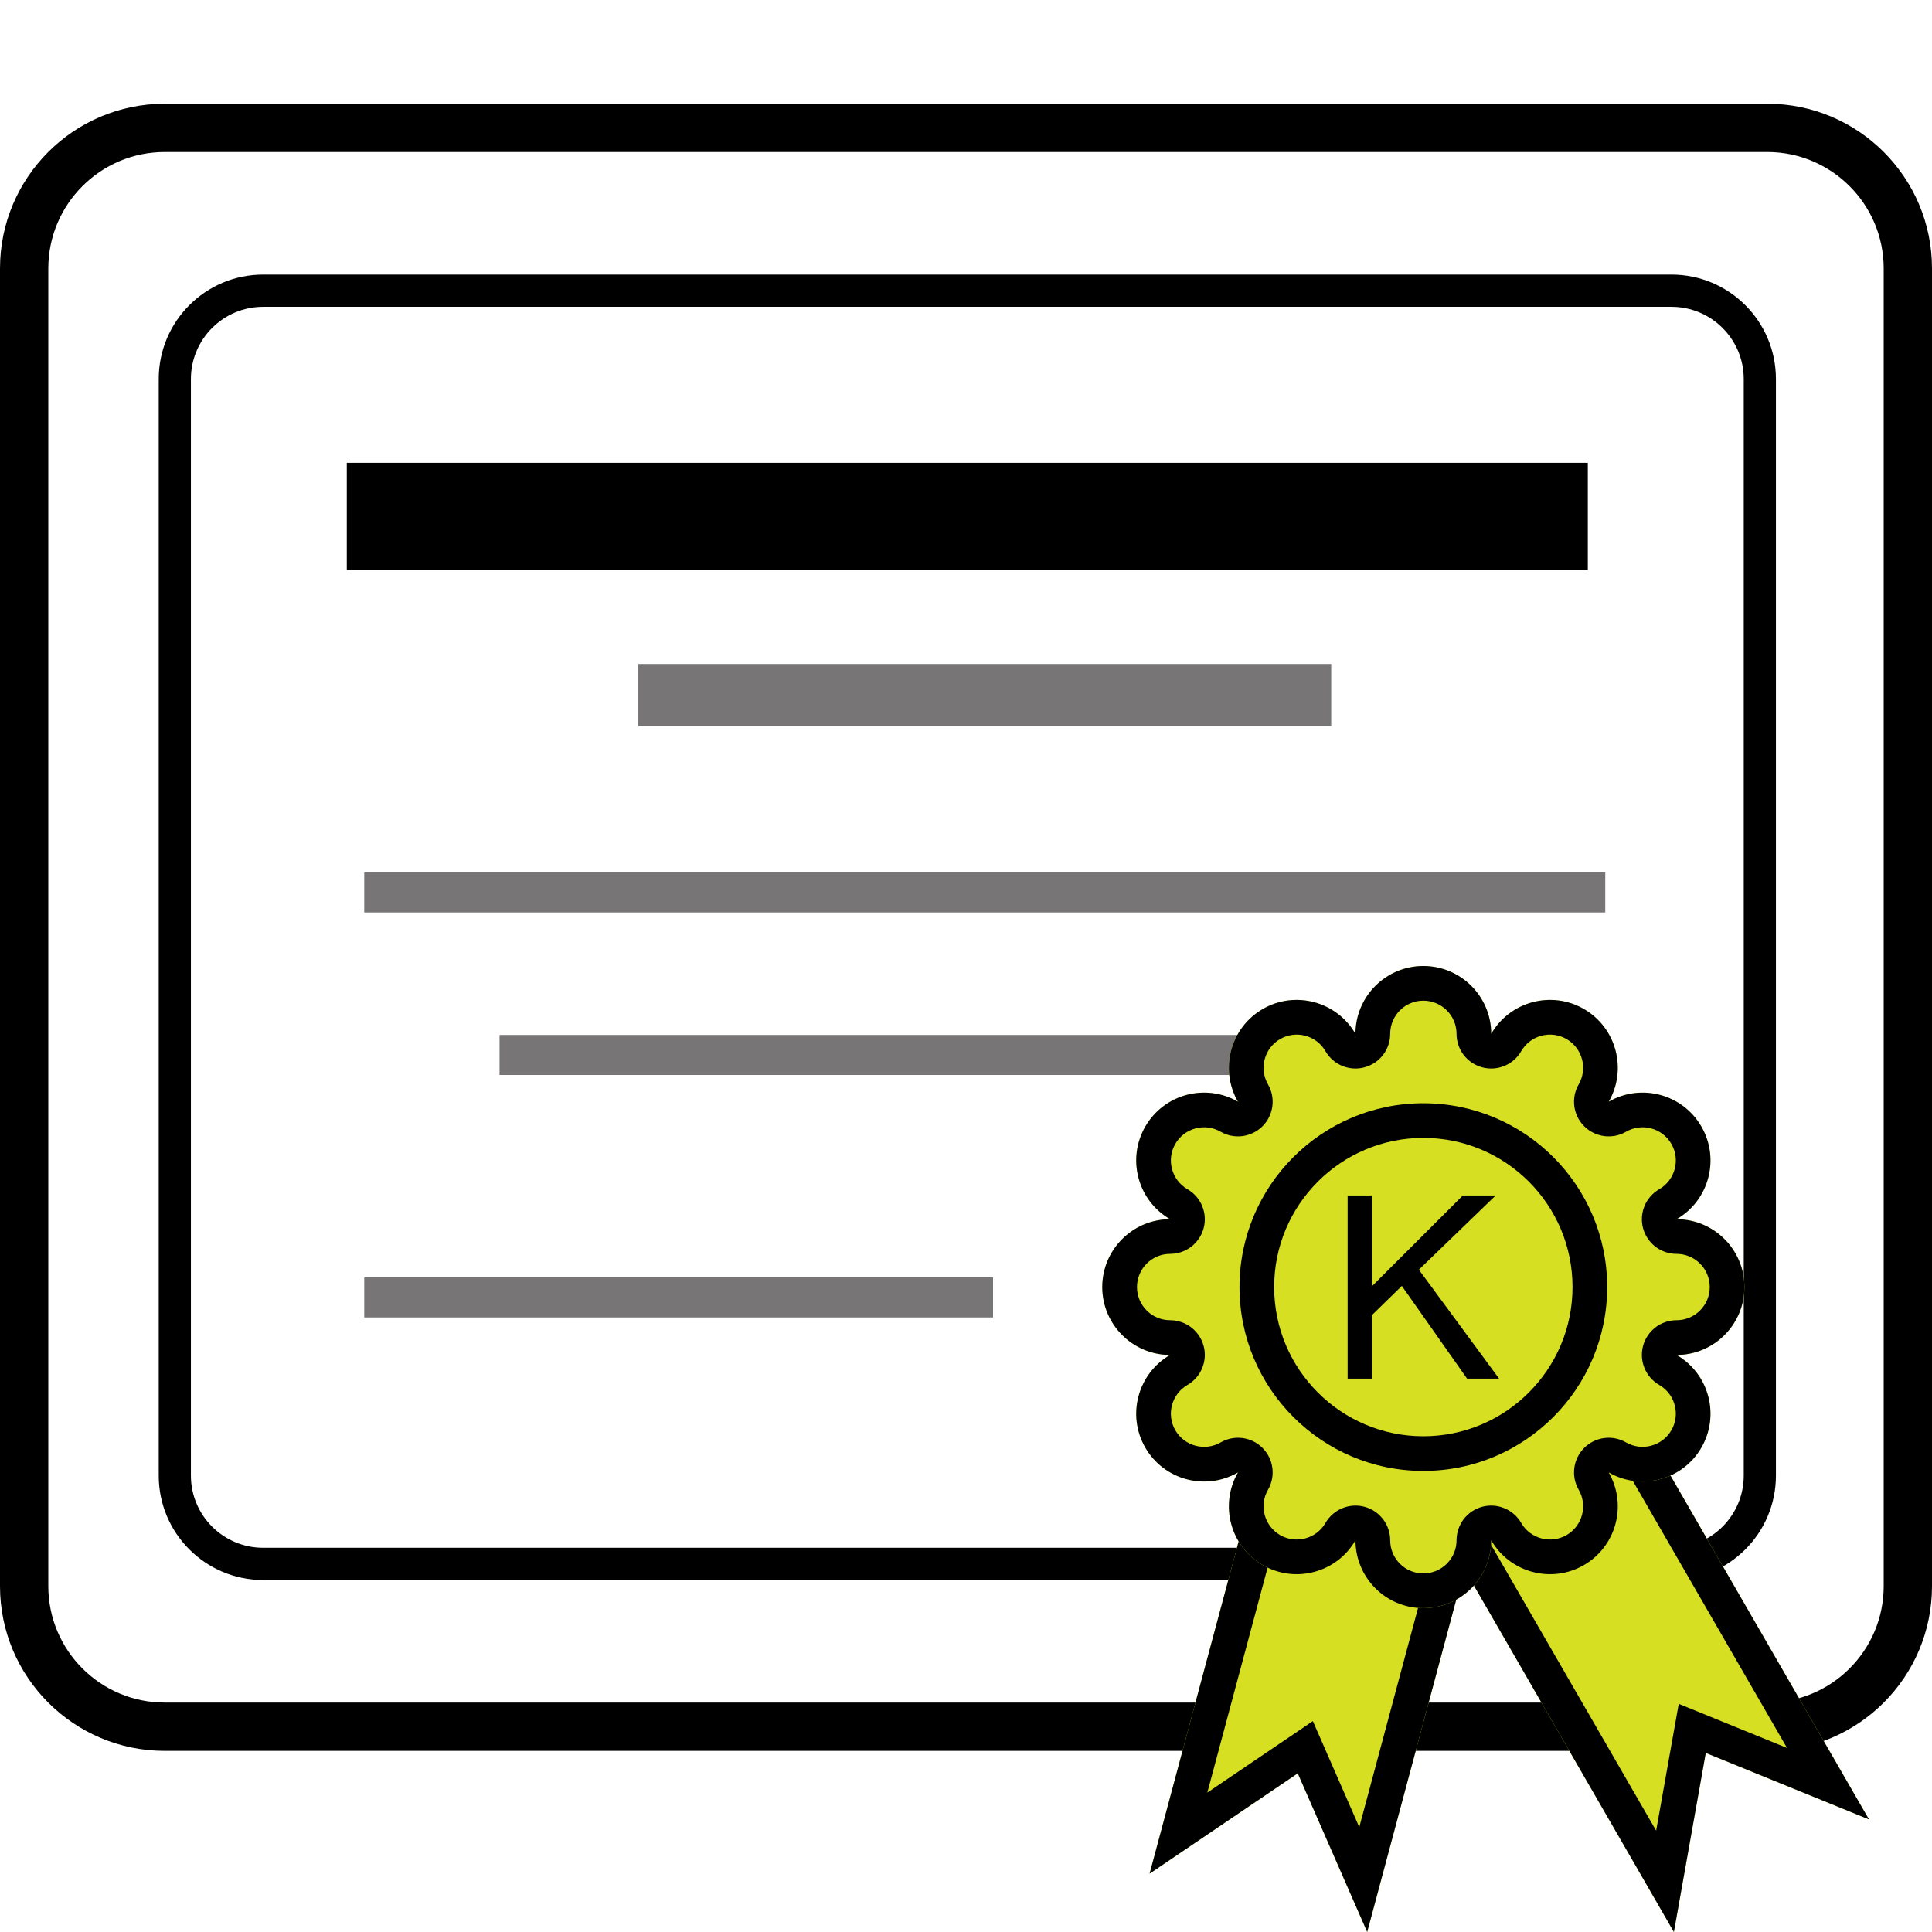
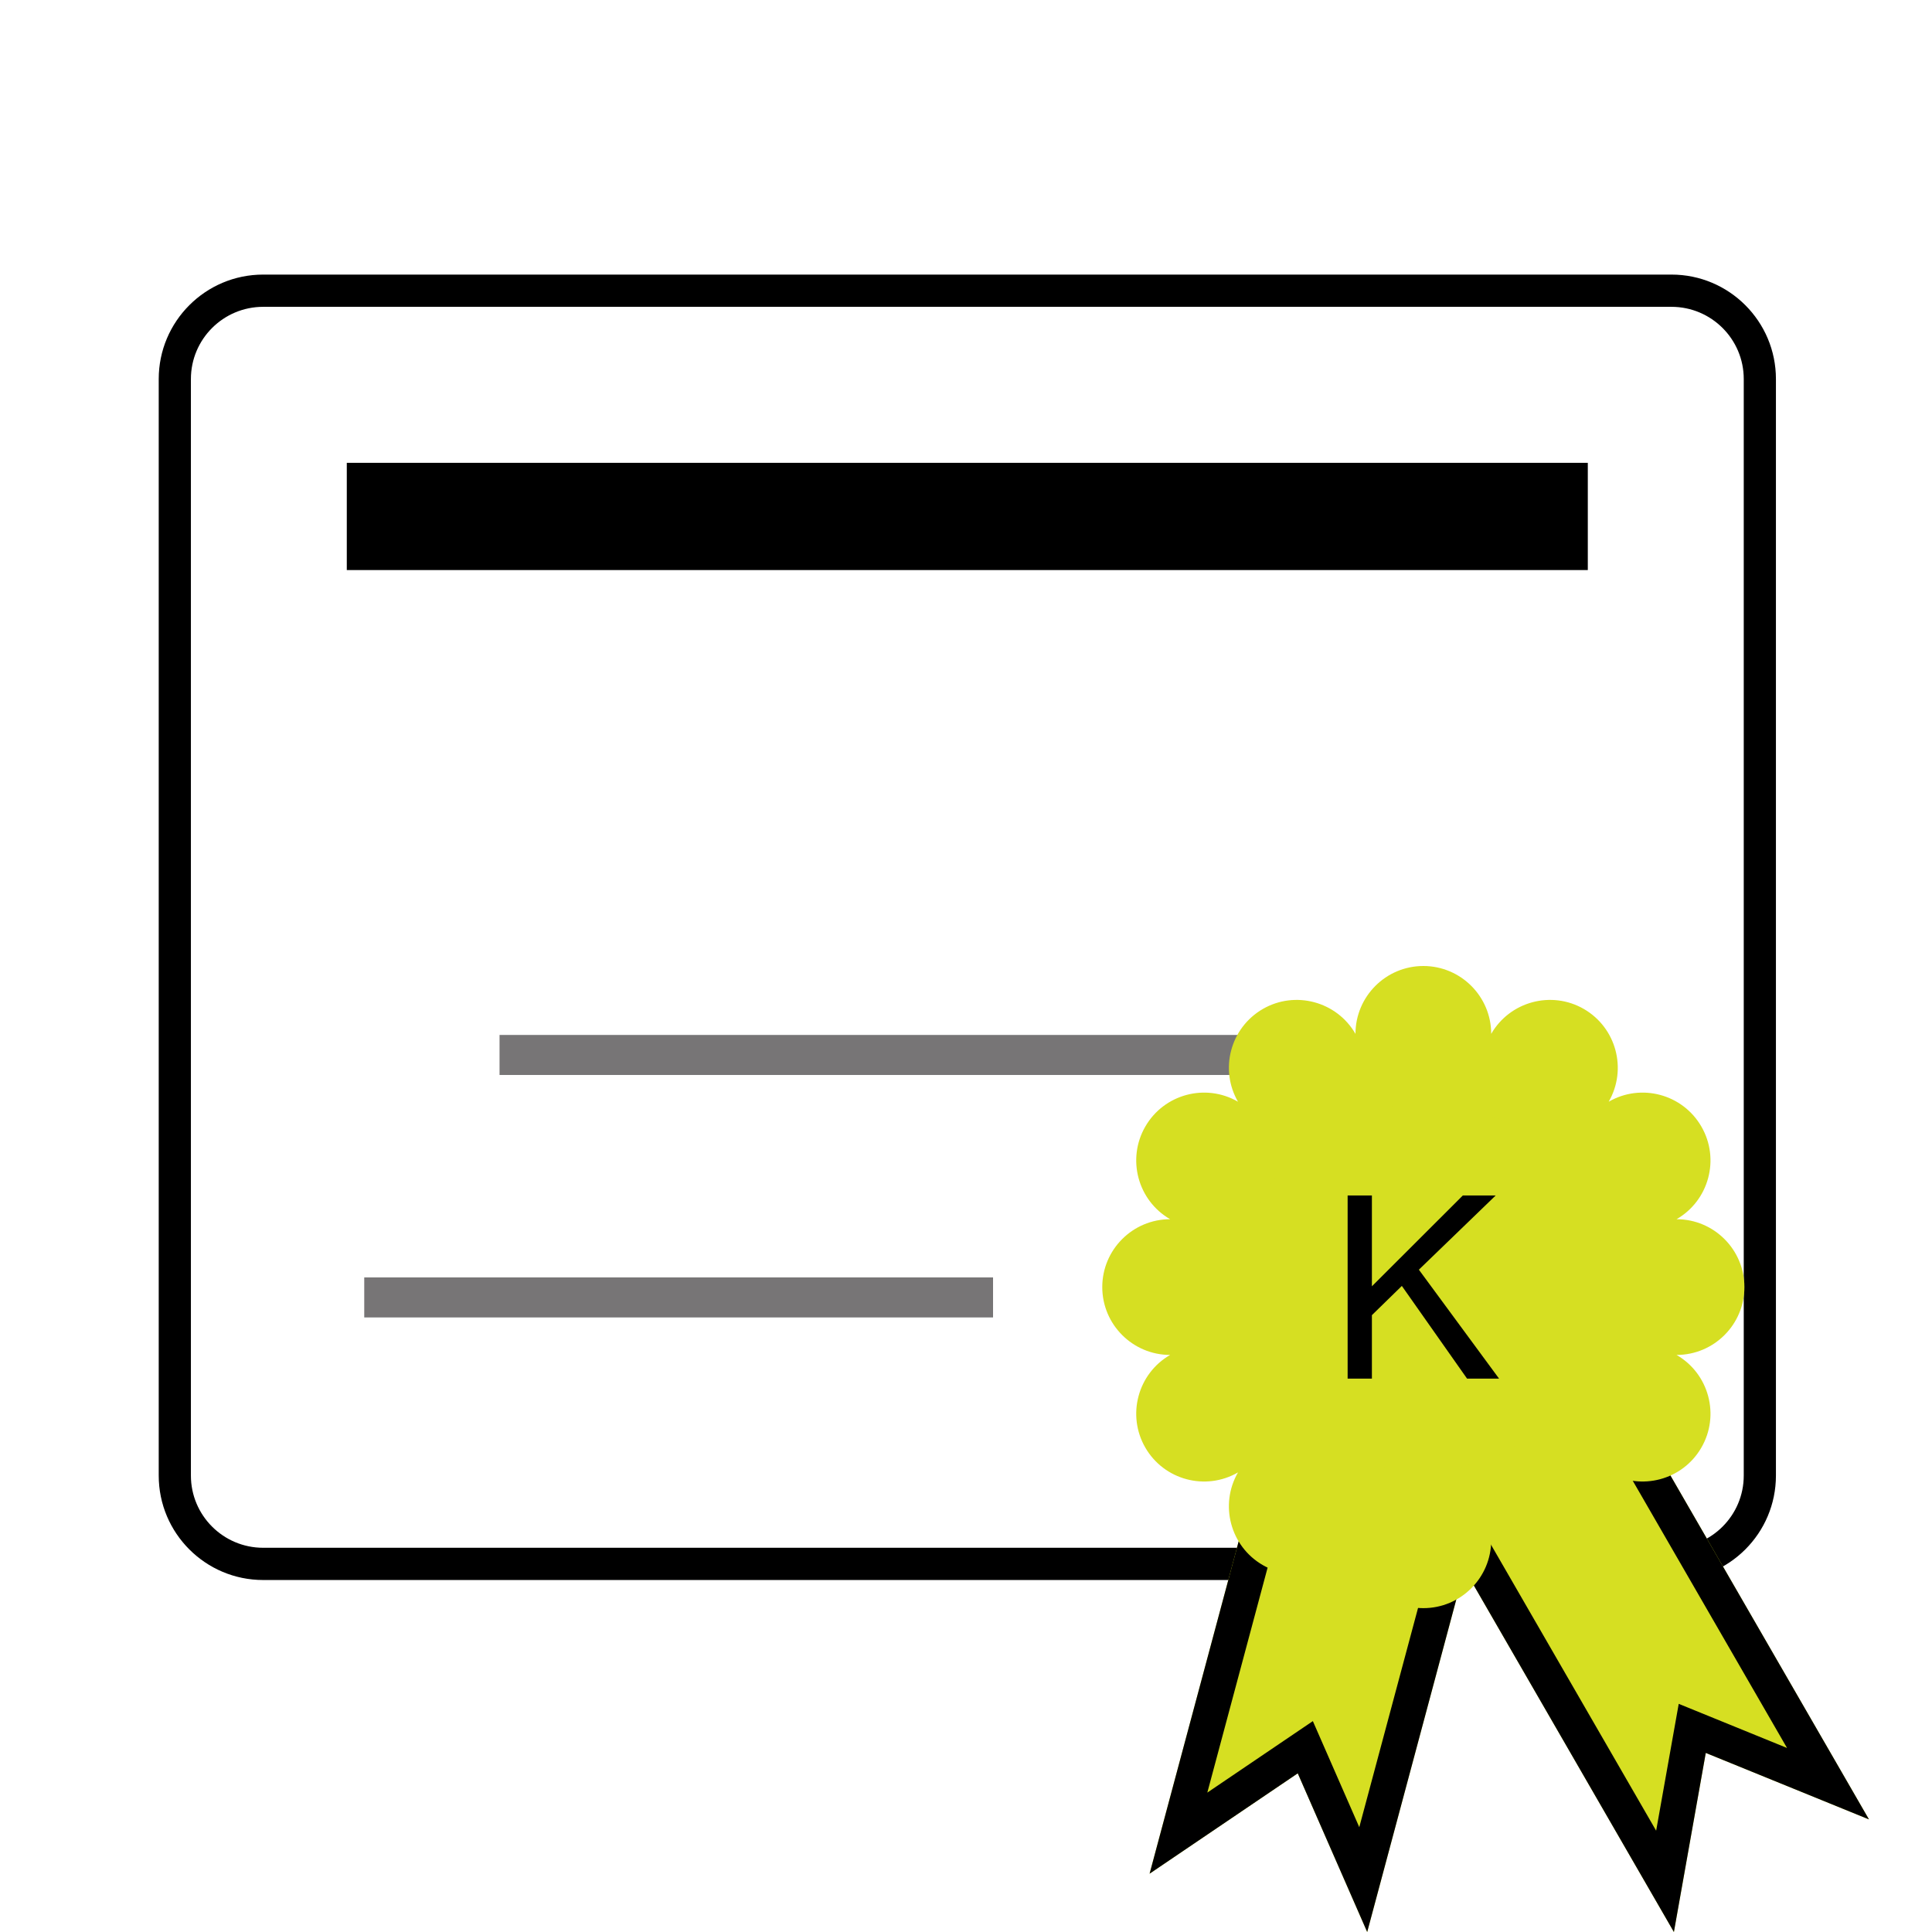
<svg xmlns="http://www.w3.org/2000/svg" xmlns:ns1="http://www.serif.com/" width="100%" height="100%" viewBox="0 0 32 32" version="1.1" xml:space="preserve" style="fill-rule:evenodd;clip-rule:evenodd;stroke-linejoin:round;stroke-miterlimit:2;">
  <g id="certificate">
-     <path d="M32,4.446l-0,21.826c-0,1.506 -1.222,2.728 -2.728,2.728l-26.544,0c-1.506,0 -2.728,-1.222 -2.728,-2.728l0,-21.826c0,-1.506 1.222,-2.728 2.728,-2.728l26.544,-0c1.506,-0 2.728,1.222 2.728,2.728Zm-0.8,0c-0,-1.064 -0.864,-1.928 -1.928,-1.928l-26.544,-0c-1.064,-0 -1.928,0.864 -1.928,1.928l0,21.826c0,1.064 0.864,1.928 1.928,1.928l26.544,0c1.064,0 1.928,-0.864 1.928,-1.928l-0,-21.826Z" />
    <g>
      <rect x="5.744" y="7.666" width="20.555" height="1.776" />
-       <rect x="10.573" y="10.998" width="11.476" height="1.028" style="fill:#777576;" />
-       <rect x="6.033" y="14.45" width="20.555" height="0.663" style="fill:#777576;" />
      <rect x="8.274" y="17.142" width="16.075" height="0.663" style="fill:#777576;" />
      <rect x="6.033" y="21.158" width="10.415" height="0.663" style="fill:#777576;" />
    </g>
    <path d="M29.415,6.278l0,18.162c0,0.955 -0.775,1.73 -1.73,1.73l-23.326,-0c-0.955,-0 -1.73,-0.775 -1.73,-1.73l-0,-18.162c-0,-0.955 0.775,-1.73 1.73,-1.73l23.326,0c0.955,0 1.73,0.775 1.73,1.73Zm-0.533,-0c-0,-0.66 -0.536,-1.196 -1.197,-1.196l-23.326,-0c-0.661,-0 -1.197,0.536 -1.197,1.196l0,18.162c0,0.66 0.536,1.196 1.197,1.196l23.326,0c0.661,0 1.197,-0.536 1.197,-1.196l-0,-18.162Z" />
    <g id="Stamped-Ribbon" ns1:id="Stamped Ribbon">
      <path d="M24.821,19.508l6.135,10.627l-2.703,-1.101l-0.528,2.966l-6.135,-10.627l3.231,-1.865Z" style="fill:#D6DF22;" />
      <path d="M24.821,19.508l6.135,10.627l-2.703,-1.101l-0.528,2.966l-6.135,-10.627l3.231,-1.865Zm-0.214,0.798l-2.22,1.281l5.044,8.735l0.374,-2.101l1.794,0.731l-4.992,-8.646Z" />
      <path d="M25.734,20.473l-3.089,11.527l-1.15,-2.628l-2.454,1.662l3.089,-11.526l3.604,0.965Z" style="fill:#D6DF22;" />
      <path d="M25.734,20.473l-3.089,11.527l-1.15,-2.628l-2.454,1.662l3.089,-11.526l3.604,0.965Zm-0.705,0.408l-2.492,-0.668l-2.54,9.478l1.748,-1.184l0.769,1.757l2.515,-9.383Z" />
      <path d="M22.451,17.124c0,-0.62 0.504,-1.124 1.124,-1.124c0.62,-0 1.124,0.504 1.124,1.124c0.31,-0.537 0.998,-0.722 1.535,-0.412c0.537,0.311 0.721,0.998 0.411,1.536c0.537,-0.311 1.225,-0.126 1.535,0.411c0.311,0.537 0.126,1.225 -0.411,1.535c0.62,0 1.124,0.504 1.124,1.124c-0,0.62 -0.504,1.124 -1.124,1.124c0.537,0.31 0.722,0.998 0.411,1.535c-0.31,0.537 -0.998,0.721 -1.535,0.411c0.31,0.537 0.126,1.225 -0.411,1.535c-0.537,0.31 -1.225,0.126 -1.535,-0.411c-0,0.62 -0.504,1.124 -1.124,1.124c-0.62,-0 -1.124,-0.504 -1.124,-1.124c-0.31,0.537 -0.998,0.721 -1.535,0.411c-0.537,-0.31 -0.721,-0.998 -0.411,-1.535c-0.537,0.31 -1.225,0.126 -1.535,-0.411c-0.31,-0.537 -0.126,-1.225 0.411,-1.535c-0.62,-0 -1.124,-0.504 -1.124,-1.124c0,-0.62 0.504,-1.124 1.124,-1.124c-0.537,-0.31 -0.721,-0.998 -0.411,-1.535c0.31,-0.537 0.998,-0.722 1.535,-0.411c-0.31,-0.538 -0.126,-1.225 0.411,-1.536c0.537,-0.31 1.225,-0.125 1.535,0.412Z" style="fill:#D6DF22;" />
-       <path d="M22.451,17.124c0,-0.62 0.504,-1.124 1.124,-1.124c0.62,-0 1.124,0.504 1.124,1.124c0.31,-0.537 0.998,-0.722 1.535,-0.412c0.537,0.311 0.721,0.998 0.411,1.536c0.537,-0.311 1.225,-0.126 1.535,0.411c0.311,0.537 0.126,1.225 -0.411,1.535c0.62,0 1.124,0.504 1.124,1.124c-0,0.62 -0.504,1.124 -1.124,1.124c0.537,0.31 0.722,0.998 0.411,1.535c-0.31,0.537 -0.998,0.721 -1.535,0.411c0.31,0.537 0.126,1.225 -0.411,1.535c-0.537,0.31 -1.225,0.126 -1.535,-0.411c-0,0.62 -0.504,1.124 -1.124,1.124c-0.62,-0 -1.124,-0.504 -1.124,-1.124c-0.31,0.537 -0.998,0.721 -1.535,0.411c-0.537,-0.31 -0.721,-0.998 -0.411,-1.535c-0.537,0.31 -1.225,0.126 -1.535,-0.411c-0.31,-0.537 -0.126,-1.225 0.411,-1.535c-0.62,-0 -1.124,-0.504 -1.124,-1.124c0,-0.62 0.504,-1.124 1.124,-1.124c-0.537,-0.31 -0.721,-0.998 -0.411,-1.535c0.31,-0.537 0.998,-0.722 1.535,-0.411c-0.31,-0.538 -0.126,-1.225 0.411,-1.536c0.537,-0.31 1.225,-0.125 1.535,0.412Zm-0.497,0.287c-0.152,-0.263 -0.488,-0.353 -0.751,-0.201c-0.262,0.151 -0.353,0.488 -0.201,0.75c0.13,0.226 0.093,0.51 -0.091,0.694c-0.184,0.183 -0.468,0.221 -0.693,0.091c-0.263,-0.152 -0.599,-0.062 -0.751,0.201c-0.152,0.263 -0.061,0.599 0.201,0.751c0.225,0.13 0.335,0.395 0.268,0.646c-0.068,0.251 -0.295,0.425 -0.555,0.425c-0.303,0 -0.549,0.246 -0.549,0.55c-0,0.303 0.246,0.549 0.549,0.549c0.26,0 0.487,0.175 0.555,0.426c0.067,0.251 -0.043,0.516 -0.268,0.646c-0.262,0.152 -0.353,0.488 -0.201,0.751c0.152,0.262 0.488,0.352 0.751,0.201c0.225,-0.13 0.509,-0.093 0.693,0.091c0.184,0.184 0.221,0.468 0.091,0.693c-0.152,0.263 -0.061,0.599 0.201,0.751c0.263,0.151 0.599,0.061 0.751,-0.201c0.13,-0.225 0.395,-0.335 0.646,-0.268c0.251,0.067 0.426,0.295 0.426,0.555c-0,0.303 0.246,0.549 0.549,0.549c0.303,0 0.55,-0.246 0.55,-0.549c-0,-0.26 0.174,-0.488 0.425,-0.555c0.251,-0.067 0.516,0.043 0.646,0.268c0.152,0.262 0.488,0.352 0.751,0.201c0.262,-0.152 0.353,-0.488 0.201,-0.751c-0.13,-0.225 -0.093,-0.509 0.091,-0.693c0.184,-0.184 0.468,-0.221 0.693,-0.091c0.263,0.151 0.599,0.061 0.751,-0.201c0.152,-0.263 0.062,-0.599 -0.201,-0.751c-0.225,-0.13 -0.335,-0.395 -0.268,-0.646c0.068,-0.251 0.295,-0.426 0.555,-0.426c0.303,0 0.55,-0.246 0.55,-0.549c-0,-0.304 -0.247,-0.55 -0.55,-0.55c-0.26,0 -0.487,-0.174 -0.555,-0.425c-0.067,-0.251 0.043,-0.516 0.268,-0.646c0.263,-0.152 0.353,-0.488 0.201,-0.751c-0.152,-0.263 -0.488,-0.353 -0.751,-0.201c-0.225,0.13 -0.509,0.092 -0.693,-0.091c-0.184,-0.184 -0.221,-0.468 -0.091,-0.694c0.152,-0.262 0.061,-0.599 -0.201,-0.75c-0.263,-0.152 -0.599,-0.062 -0.751,0.201c-0.13,0.225 -0.395,0.335 -0.646,0.267c-0.251,-0.067 -0.425,-0.294 -0.425,-0.554c-0,-0.304 -0.247,-0.55 -0.55,-0.55c-0.303,0 -0.549,0.246 -0.549,0.55c-0,0.26 -0.175,0.487 -0.426,0.554c-0.251,0.068 -0.516,-0.042 -0.646,-0.267Z" />
      <circle cx="23.575" cy="21.318" r="3.045" style="fill:#D6DF22;" />
-       <path d="M23.575,18.273c1.681,-0 3.045,1.364 3.045,3.045c0,1.68 -1.364,3.045 -3.045,3.045c-1.681,-0 -3.045,-1.365 -3.045,-3.045c-0,-1.681 1.364,-3.045 3.045,-3.045Zm0,0.574c-1.364,-0 -2.471,1.107 -2.471,2.471c0,1.363 1.107,2.471 2.471,2.471c1.364,-0 2.471,-1.108 2.471,-2.471c-0,-1.364 -1.107,-2.471 -2.471,-2.471Z" />
      <path d="M22.321,22.834l0,-3.033l0.402,0l-0,1.504l1.506,-1.504l0.544,0l-1.272,1.229l1.328,1.804l-0.53,0l-1.08,-1.535l-0.496,0.484l-0,1.051l-0.402,0Z" style="fill-rule:nonzero;" />
    </g>
  </g>
</svg>